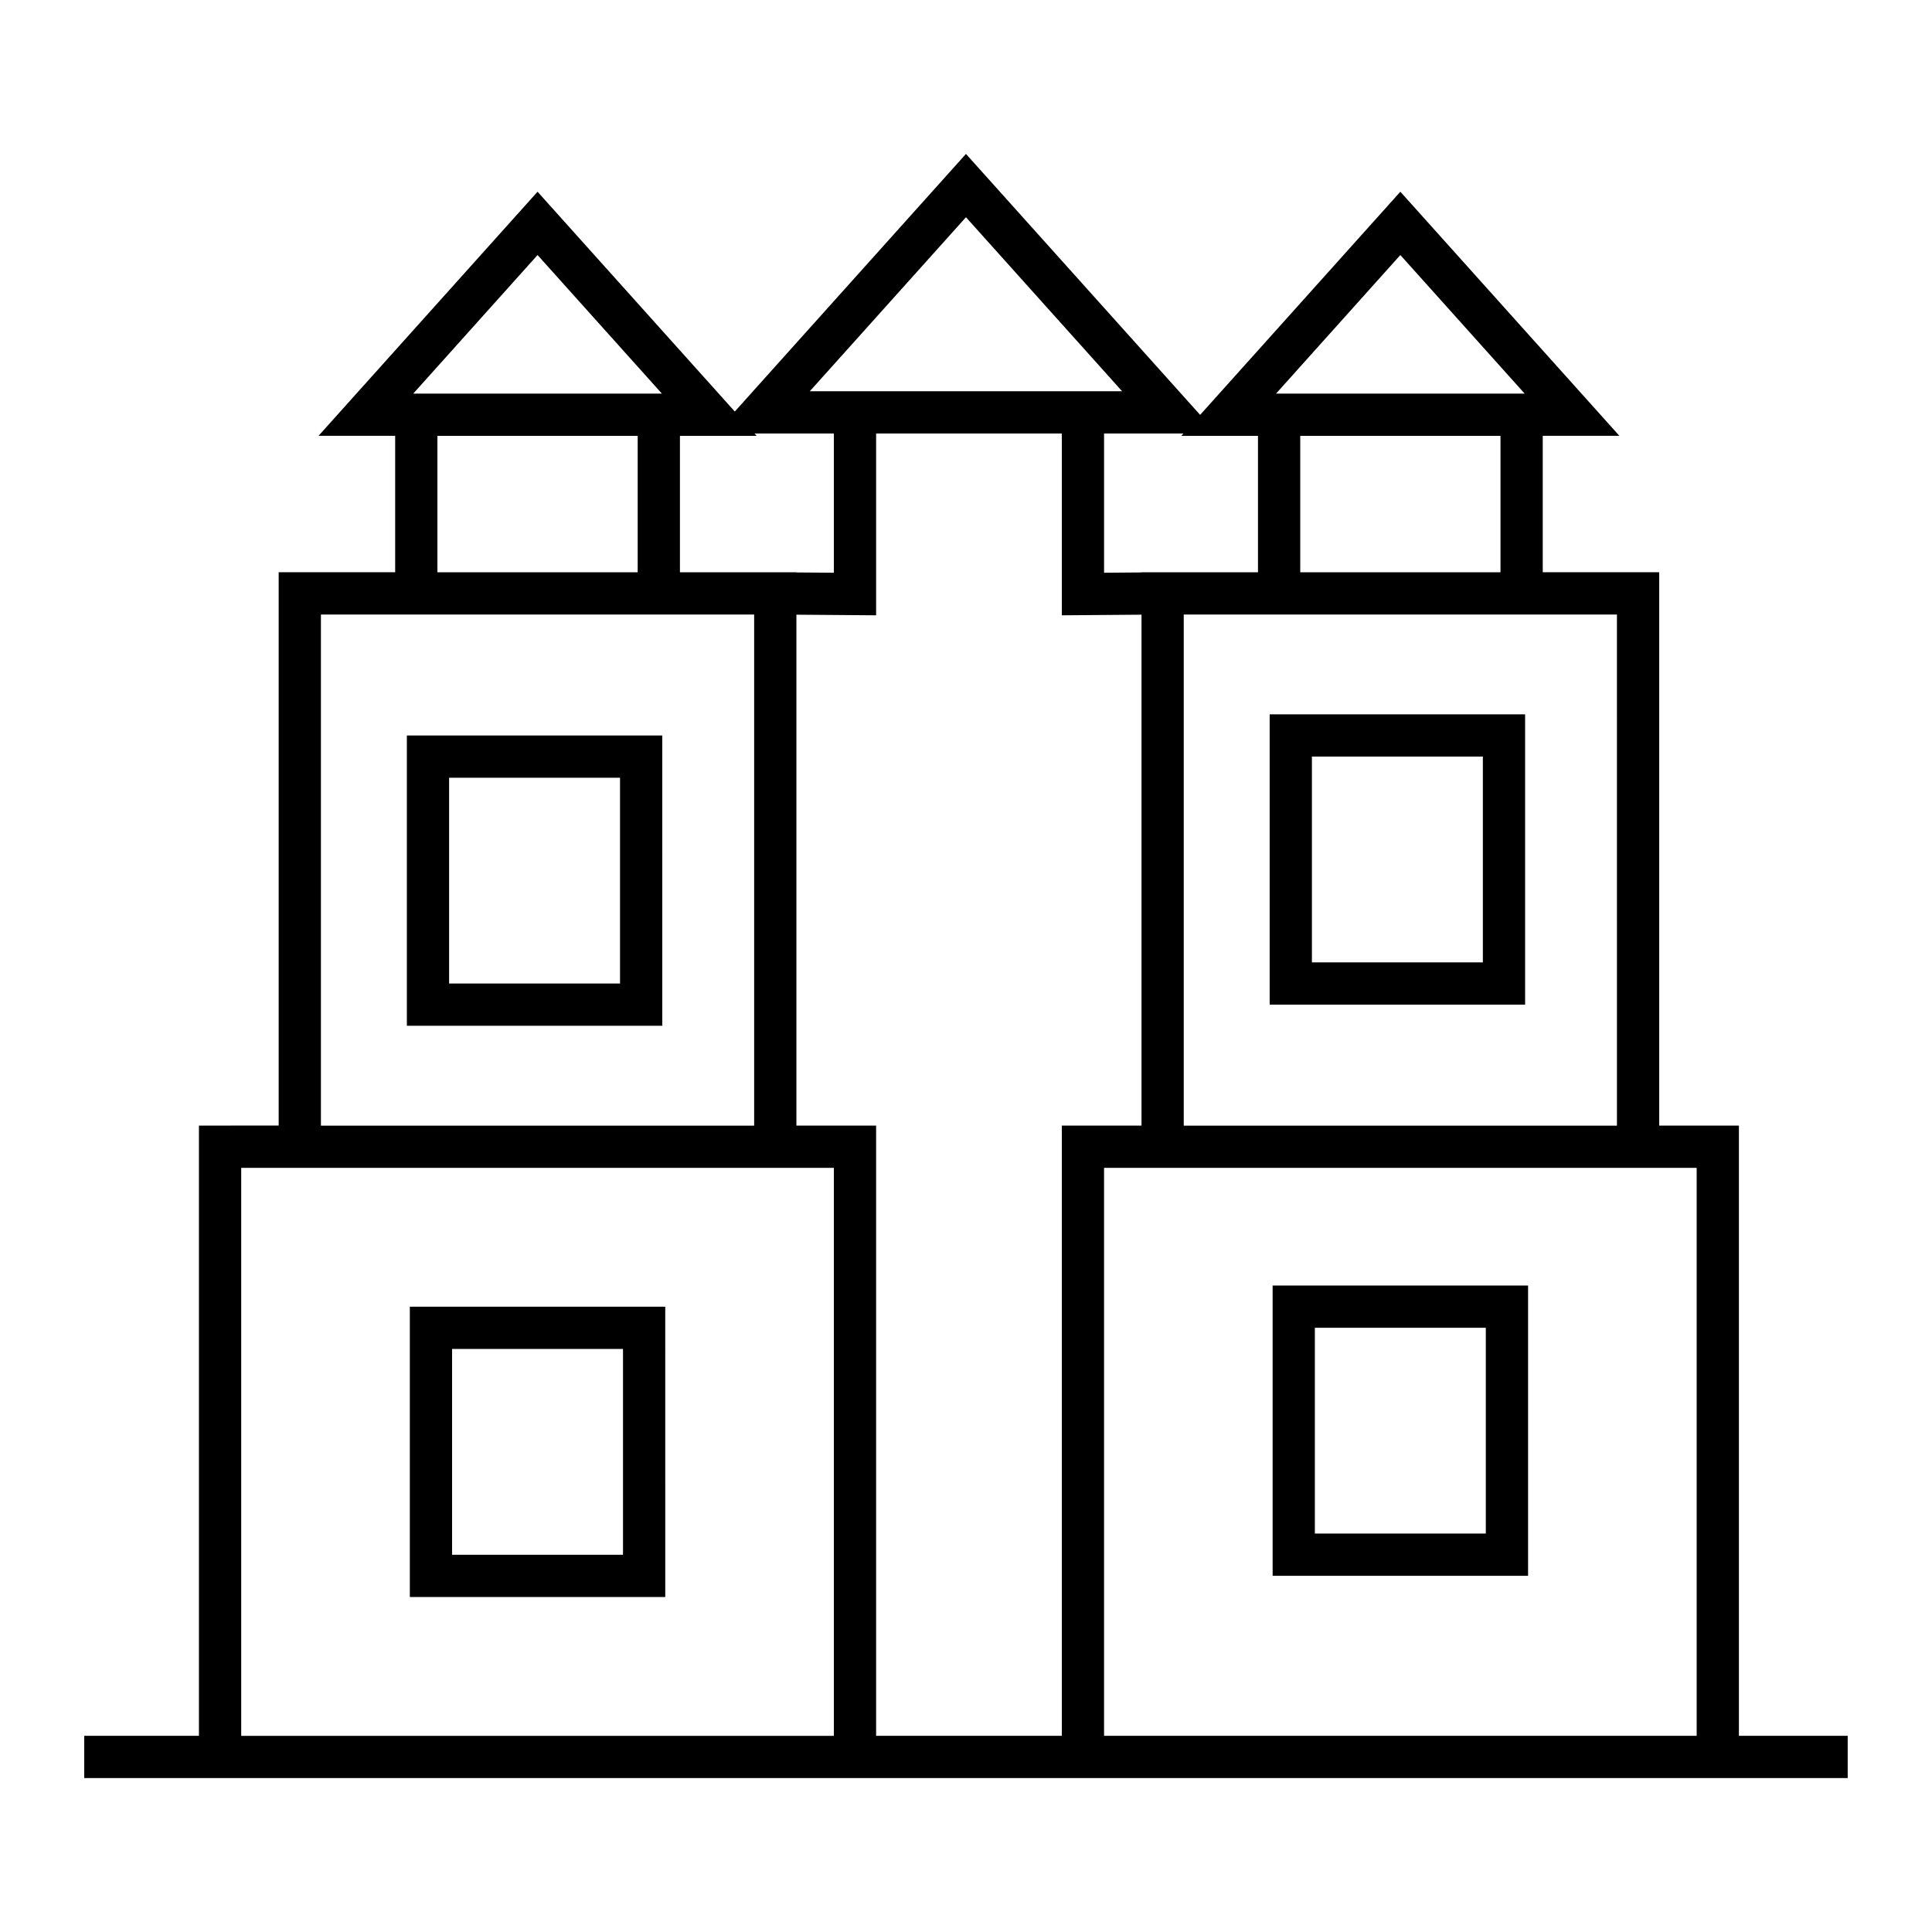
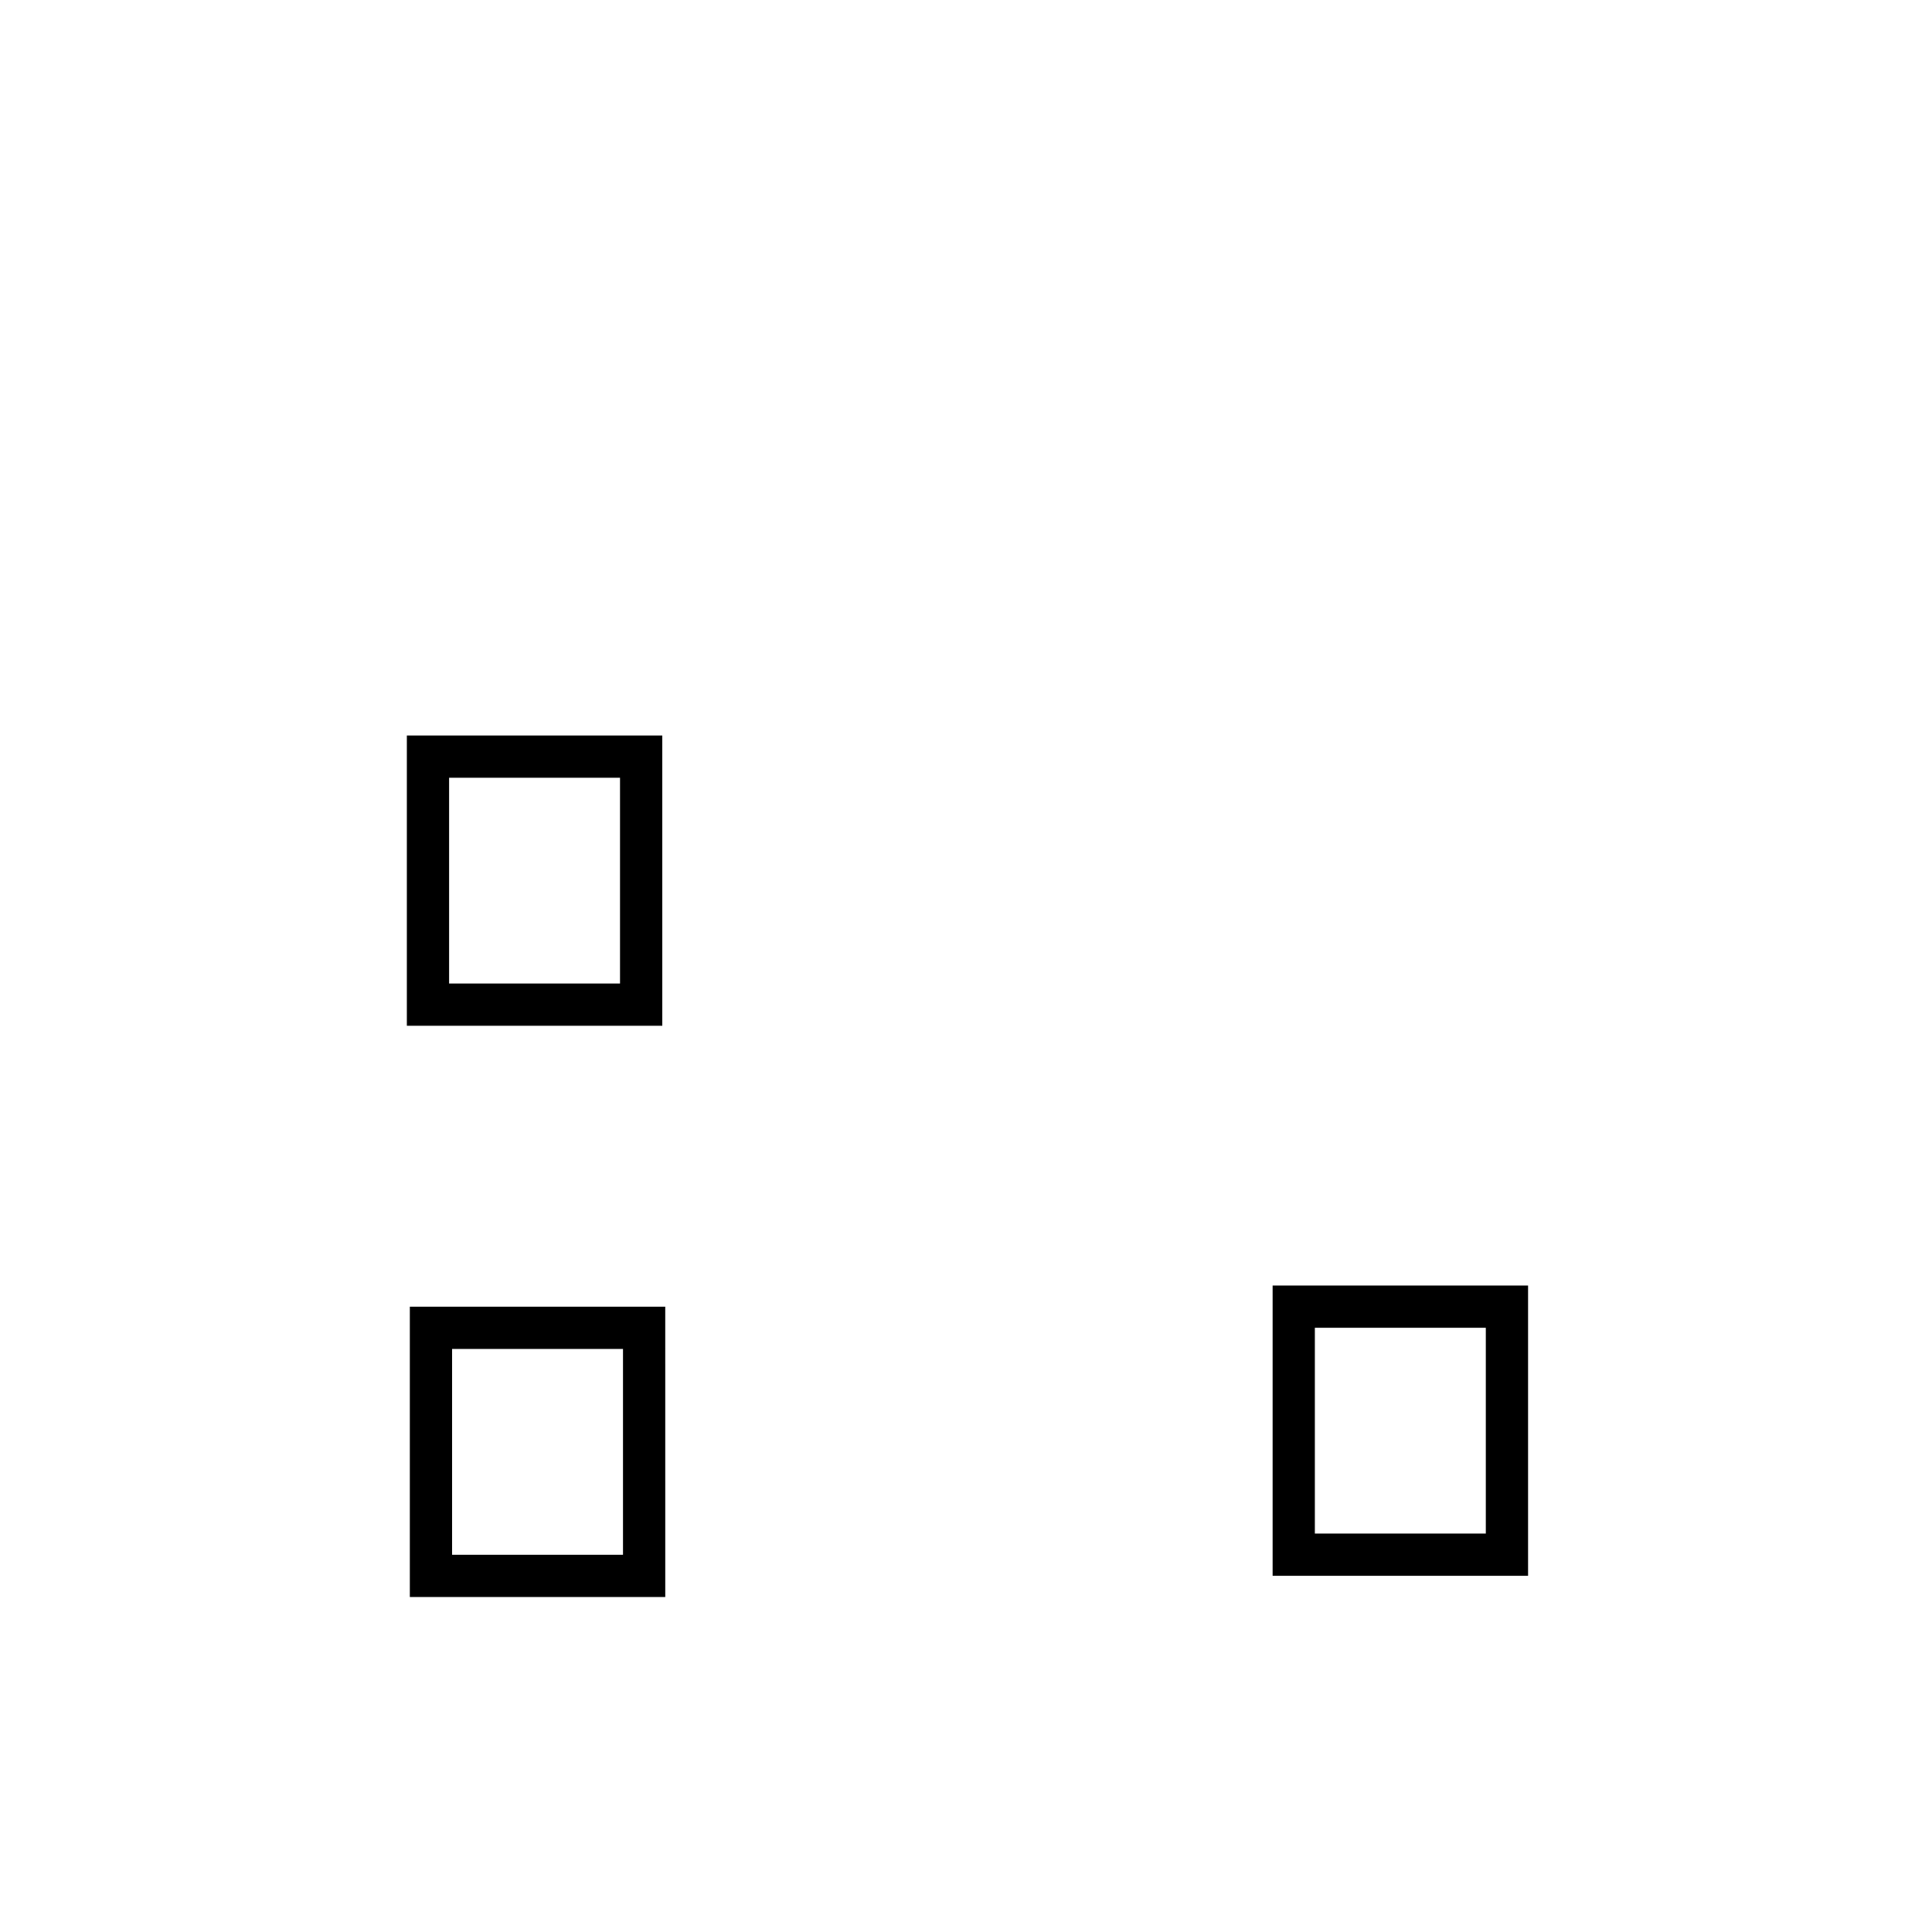
<svg xmlns="http://www.w3.org/2000/svg" fill="#000000" width="800px" height="800px" version="1.1" viewBox="144 144 512 512">
  <g>
-     <path d="m604.83 604.01v-161.71h-21.121v-146.65h-30.867v-36.156h20.309l-58.043-64.684-53.059 59.137-62.059-69.156-61.262 68.273-52.27-58.254-58.039 64.684h20.305v36.156h-30.871v146.64l-21.129 0.004v161.71h-30.402v11.195h467.34v-11.195zm-11.195 0h-157.05v-150.51h157.05zm-238.58-297.11 21.125 0.164v-48.188h49.211v48.188l21.121-0.164v135.4h-21.121v161.71h-49.211v-161.71h-21.125zm217.45 135.41h-114.8v-135.45h114.8l0.004 135.45zm-30.859-146.65h-53.066v-36.156h53.066zm-26.539-84.074 32.949 36.727-65.895 0.004zm-37.73 47.918v36.156h-30.863v0.043l-9.926 0.078v-36.906h21.047l-0.566 0.629zm-77.387-57.938 41.379 46.117h-82.758zm-35.008 57.312v36.906l-9.93-0.078v-0.047h-30.859v-36.156h20.309l-0.566-0.629zm-78.523-47.293 32.949 36.727-65.898 0.004zm-26.539 47.918h53.074v36.156h-53.074zm-30.871 47.355h114.81v135.45h-114.81zm-21.125 146.64h157.06v150.52h-157.06z" />
    <path d="m252.61 490.29v76.934h67.691l-0.004-76.934zm56.492 65.738h-45.297v-54.539h45.297z" />
    <path d="m548.95 484.68h-67.691v76.926h67.695v-76.926zm-11.195 65.73h-45.305v-54.535h45.305z" />
    <path d="m251.82 338.91v76.93h67.691l-0.004-76.93zm56.492 65.734h-45.297v-54.539h45.297z" />
-     <path d="m548.17 333.31h-67.695v76.926h67.695zm-11.195 65.73h-45.305v-54.535h45.305z" />
  </g>
</svg>